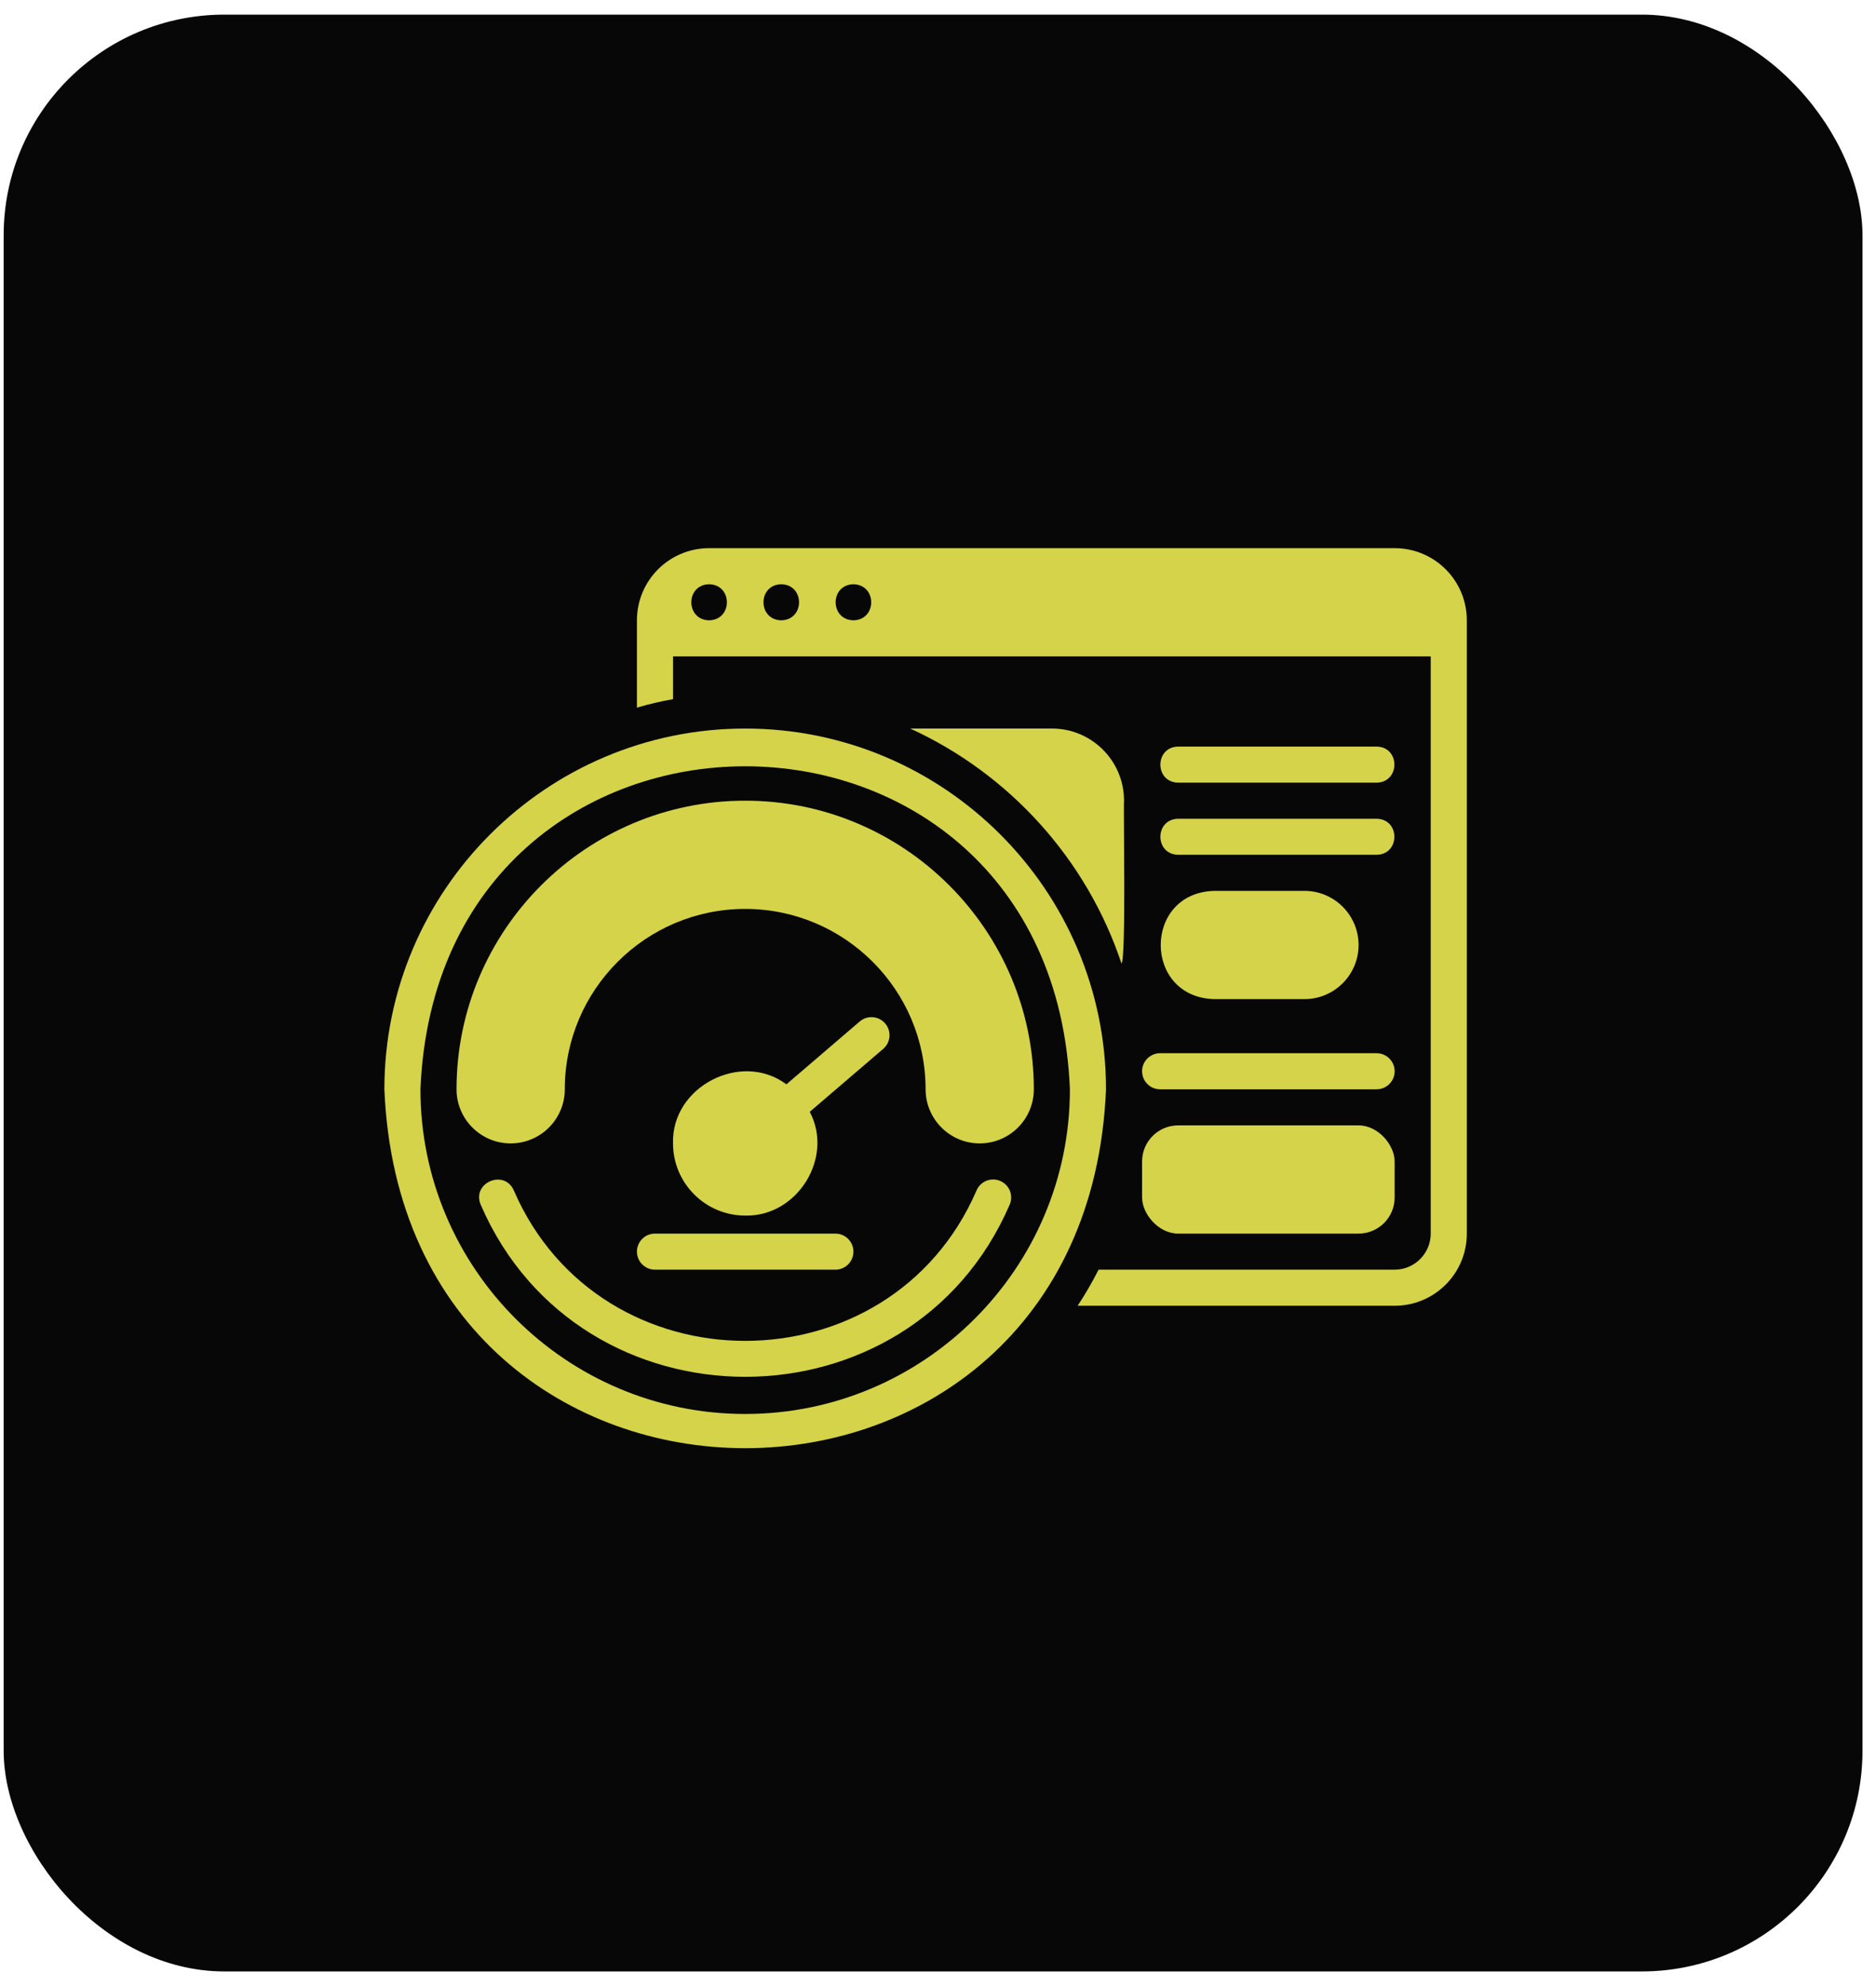
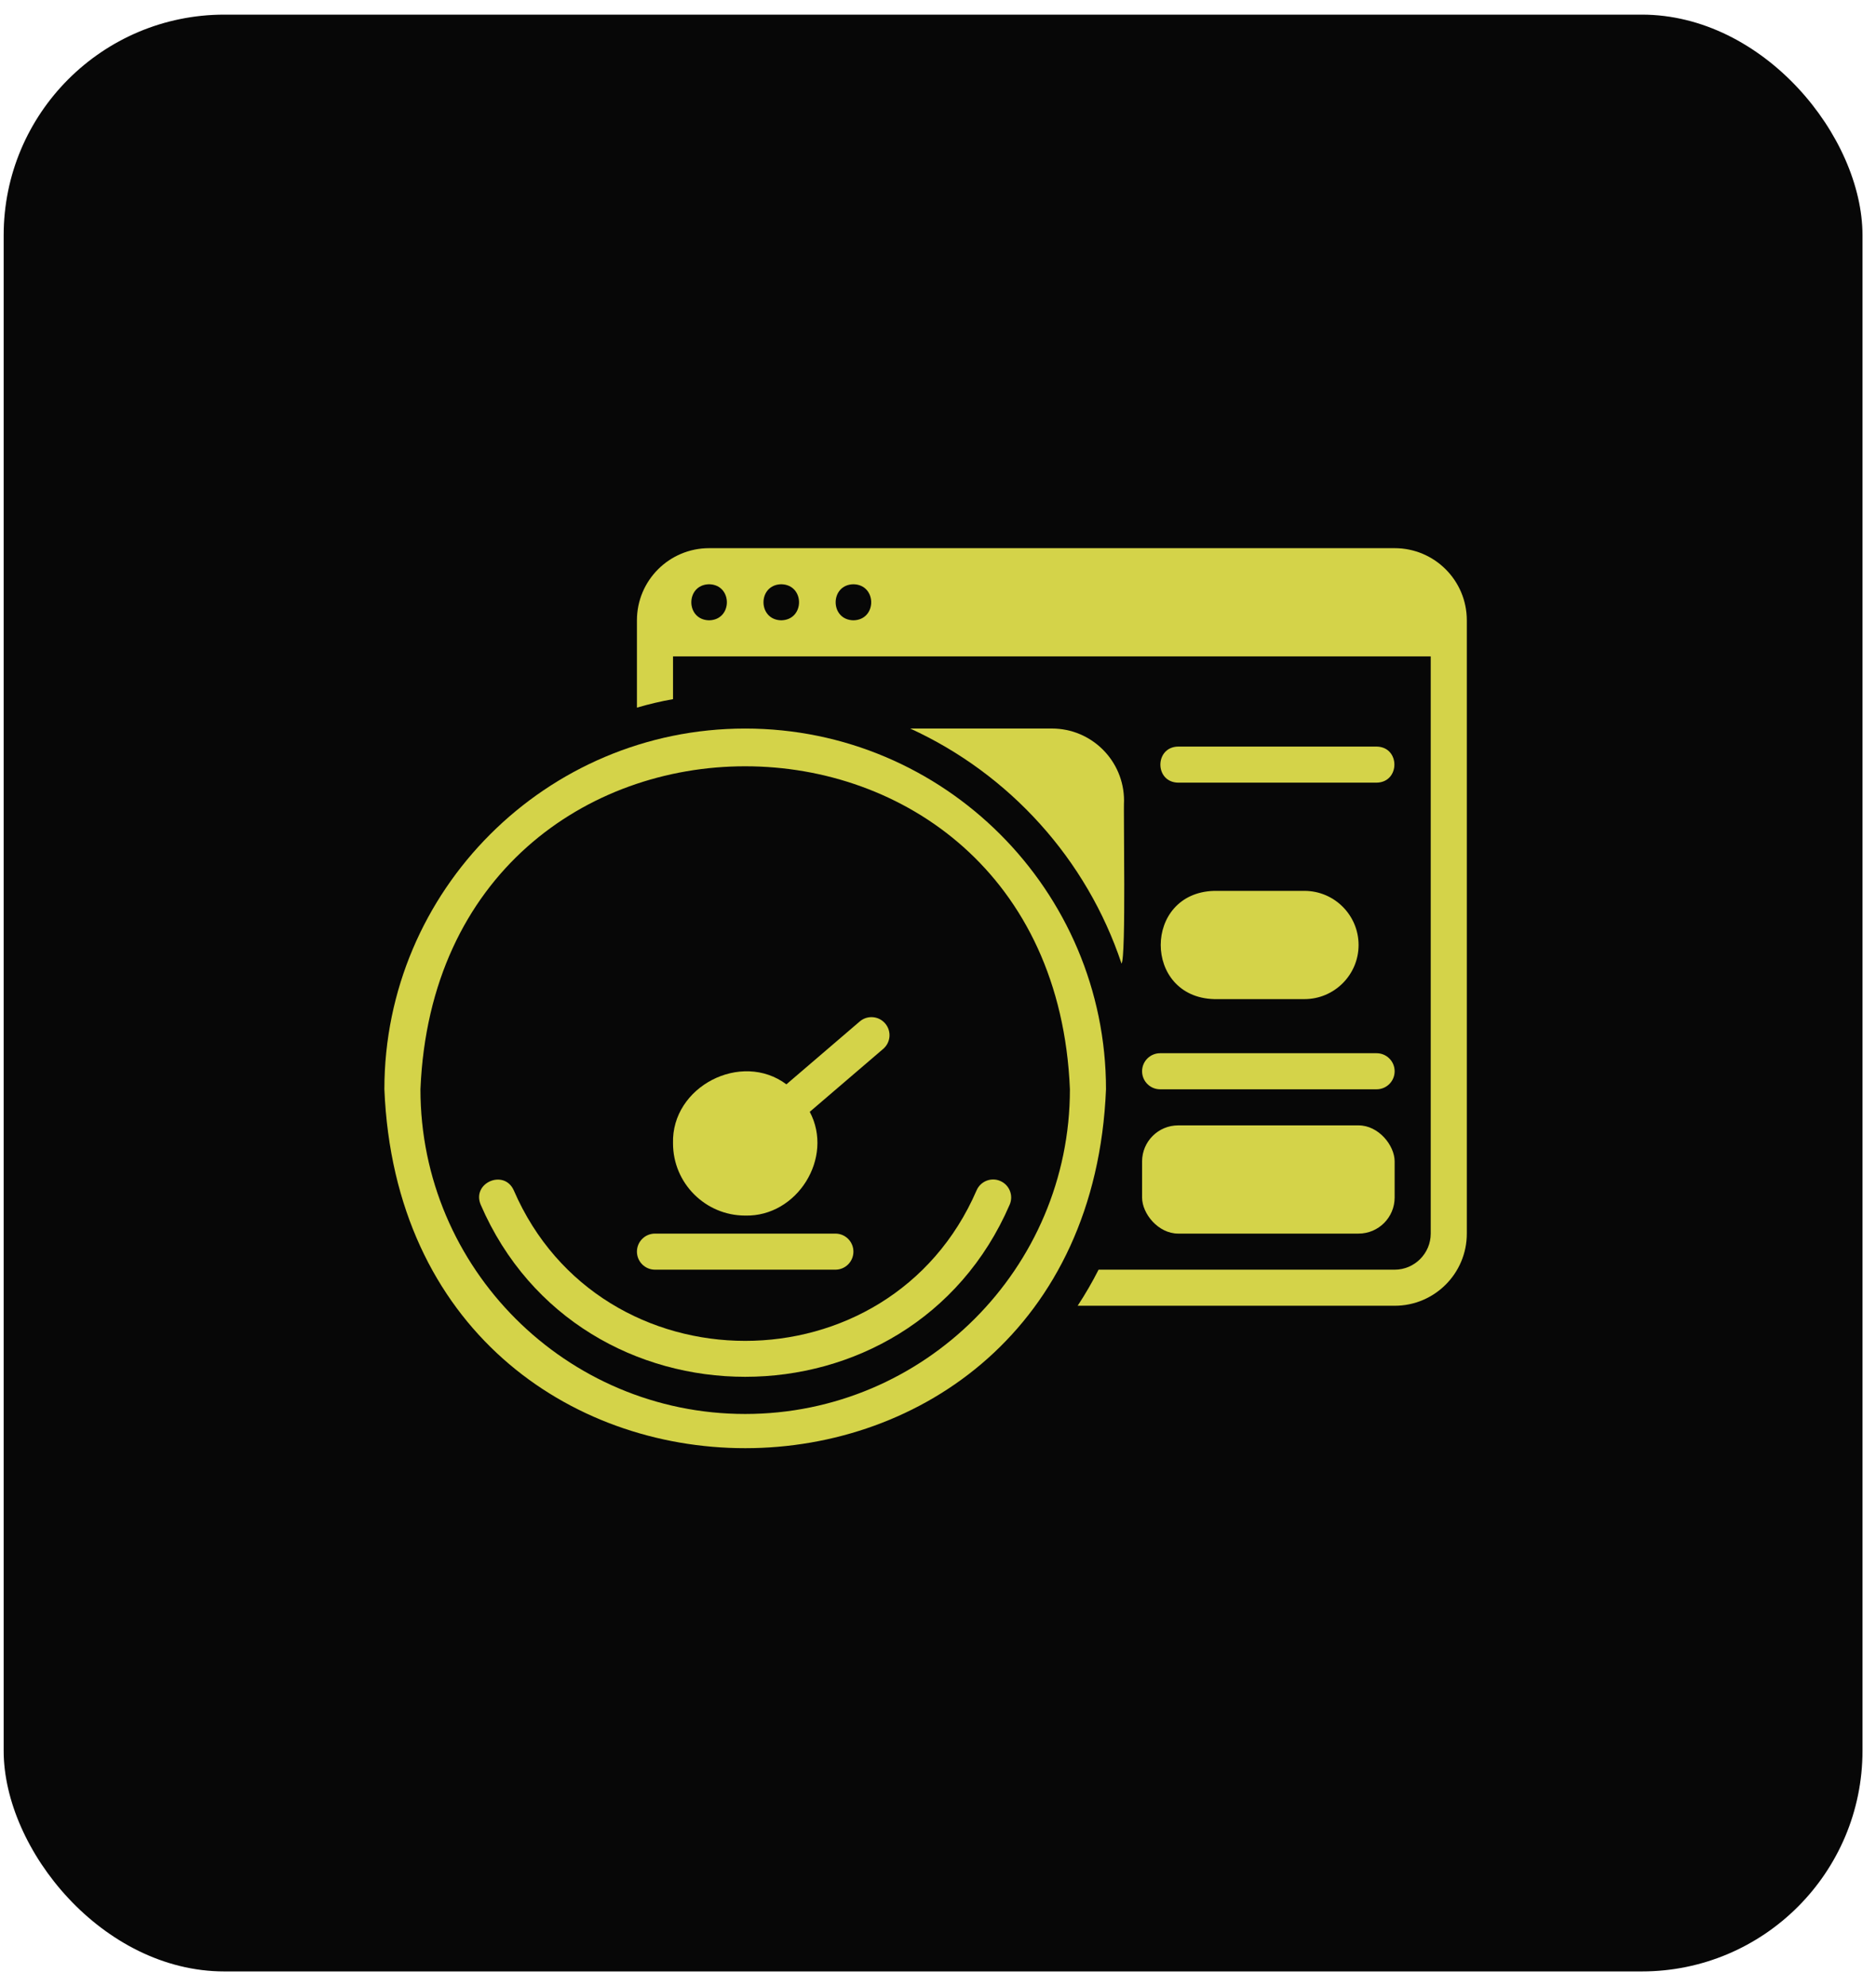
<svg xmlns="http://www.w3.org/2000/svg" width="85" height="90" viewBox="0 0 85 90" fill="none">
  <rect x="0.166" y="0.663" width="84.222" height="88.675" rx="10" fill="#070707" />
  <g clip-path="url(#clip0_81_4111)">
    <path d="M63.191 24.841H32.129C30.323 24.841 28.859 26.304 28.859 28.11V32.067C29.391 31.912 29.938 31.781 30.494 31.683V29.745H64.825V55.903C64.825 56.802 64.09 57.537 63.191 57.537H49.776C49.49 58.101 49.172 58.649 48.828 59.172H63.191C64.997 59.172 66.46 57.709 66.46 55.903L66.46 28.11C66.46 26.304 64.997 24.841 63.19 24.841L63.191 24.841ZM32.129 28.11C31.055 28.09 31.055 26.496 32.129 26.476C33.203 26.496 33.203 28.09 32.129 28.11ZM35.398 28.11C34.325 28.09 34.325 26.496 35.398 26.476C36.472 26.496 36.472 28.09 35.398 28.11ZM38.668 28.11C37.594 28.09 37.595 26.496 38.668 26.476C39.742 26.496 39.742 28.09 38.668 28.11Z" fill="#D4D349" />
    <path d="M47.66 33.015H41.243C45.739 35.075 49.237 38.933 50.815 43.665C51.028 43.404 50.895 36.77 50.929 36.284C50.929 34.478 49.466 33.014 47.66 33.014L47.66 33.015Z" fill="#D4D349" />
    <path d="M62.373 35.467C63.445 35.449 63.45 33.85 62.373 33.832H53.382C52.31 33.849 52.305 35.449 53.382 35.467H62.373Z" fill="#D4D349" />
-     <path d="M53.382 38.736H62.373C63.445 38.719 63.45 37.12 62.373 37.102H53.382C52.31 37.119 52.305 38.718 53.382 38.736Z" fill="#D4D349" />
    <path d="M55.016 40.371C51.784 40.456 51.783 45.191 55.016 45.276H59.103C60.456 45.276 61.556 44.176 61.556 42.824C61.556 41.471 60.456 40.371 59.103 40.371H55.016Z" fill="#D4D349" />
    <path d="M51.747 48.545C51.747 48.997 52.113 49.363 52.564 49.363H62.373C62.824 49.363 63.19 48.997 63.19 48.545C63.19 48.094 62.824 47.728 62.373 47.728H52.564C52.113 47.728 51.747 48.094 51.747 48.545Z" fill="#D4D349" />
    <path d="M53.382 50.998H61.556C62.458 50.998 63.19 51.901 63.19 52.633V54.267C63.19 55.17 62.458 55.902 61.556 55.902H53.382C52.479 55.902 51.747 54.999 51.747 54.267V52.633C51.747 51.73 52.479 50.998 53.382 50.998Z" fill="#D4D349" />
    <path d="M33.764 33.015C24.75 33.015 17.416 40.349 17.416 49.363C18.314 71.051 49.217 71.044 50.112 49.363C50.112 40.349 42.778 33.015 33.764 33.015ZM33.764 64.076C25.651 64.076 19.05 57.476 19.05 49.363C19.859 29.843 47.672 29.849 48.477 49.363C48.477 57.475 41.877 64.076 33.764 64.076Z" fill="#D4D349" />
-     <path d="M33.764 36.284C26.552 36.284 20.685 42.151 20.685 49.363C20.685 50.715 21.785 51.815 23.137 51.815C24.49 51.815 25.59 50.715 25.59 49.363C25.59 44.855 29.256 41.189 33.764 41.189C38.271 41.189 41.938 44.855 41.938 49.363C41.938 50.715 43.038 51.815 44.39 51.815C45.742 51.815 46.842 50.715 46.842 49.363C46.842 42.151 40.975 36.284 33.764 36.284Z" fill="#D4D349" />
    <path d="M45.325 53.519C44.912 53.336 44.43 53.527 44.249 53.941C40.316 63.039 27.209 63.036 23.278 53.94C22.839 52.965 21.363 53.602 21.781 54.595C26.273 64.992 41.257 64.99 45.746 54.594C45.928 54.181 45.739 53.699 45.325 53.519L45.325 53.519Z" fill="#D4D349" />
    <path d="M40.106 46.379C39.812 46.035 39.295 45.996 38.953 46.29L35.631 49.138C33.587 47.609 30.415 49.236 30.494 51.815C30.494 53.618 31.961 55.085 33.764 55.085C36.123 55.144 37.793 52.461 36.689 50.384L40.018 47.531C40.361 47.237 40.4 46.722 40.106 46.379L40.106 46.379Z" fill="#D4D349" />
    <path d="M28.859 56.719C28.859 57.171 29.225 57.537 29.677 57.537H37.851C38.302 57.537 38.668 57.171 38.668 56.719C38.668 56.268 38.302 55.902 37.851 55.902H29.677C29.225 55.902 28.859 56.268 28.859 56.719Z" fill="#D4D349" />
  </g>
  <defs>
    <clipPath id="clip0_81_4111">
      <rect width="55" height="46.662" fill="white" transform="translate(14.777 21.669)" />
    </clipPath>
  </defs>
</svg>